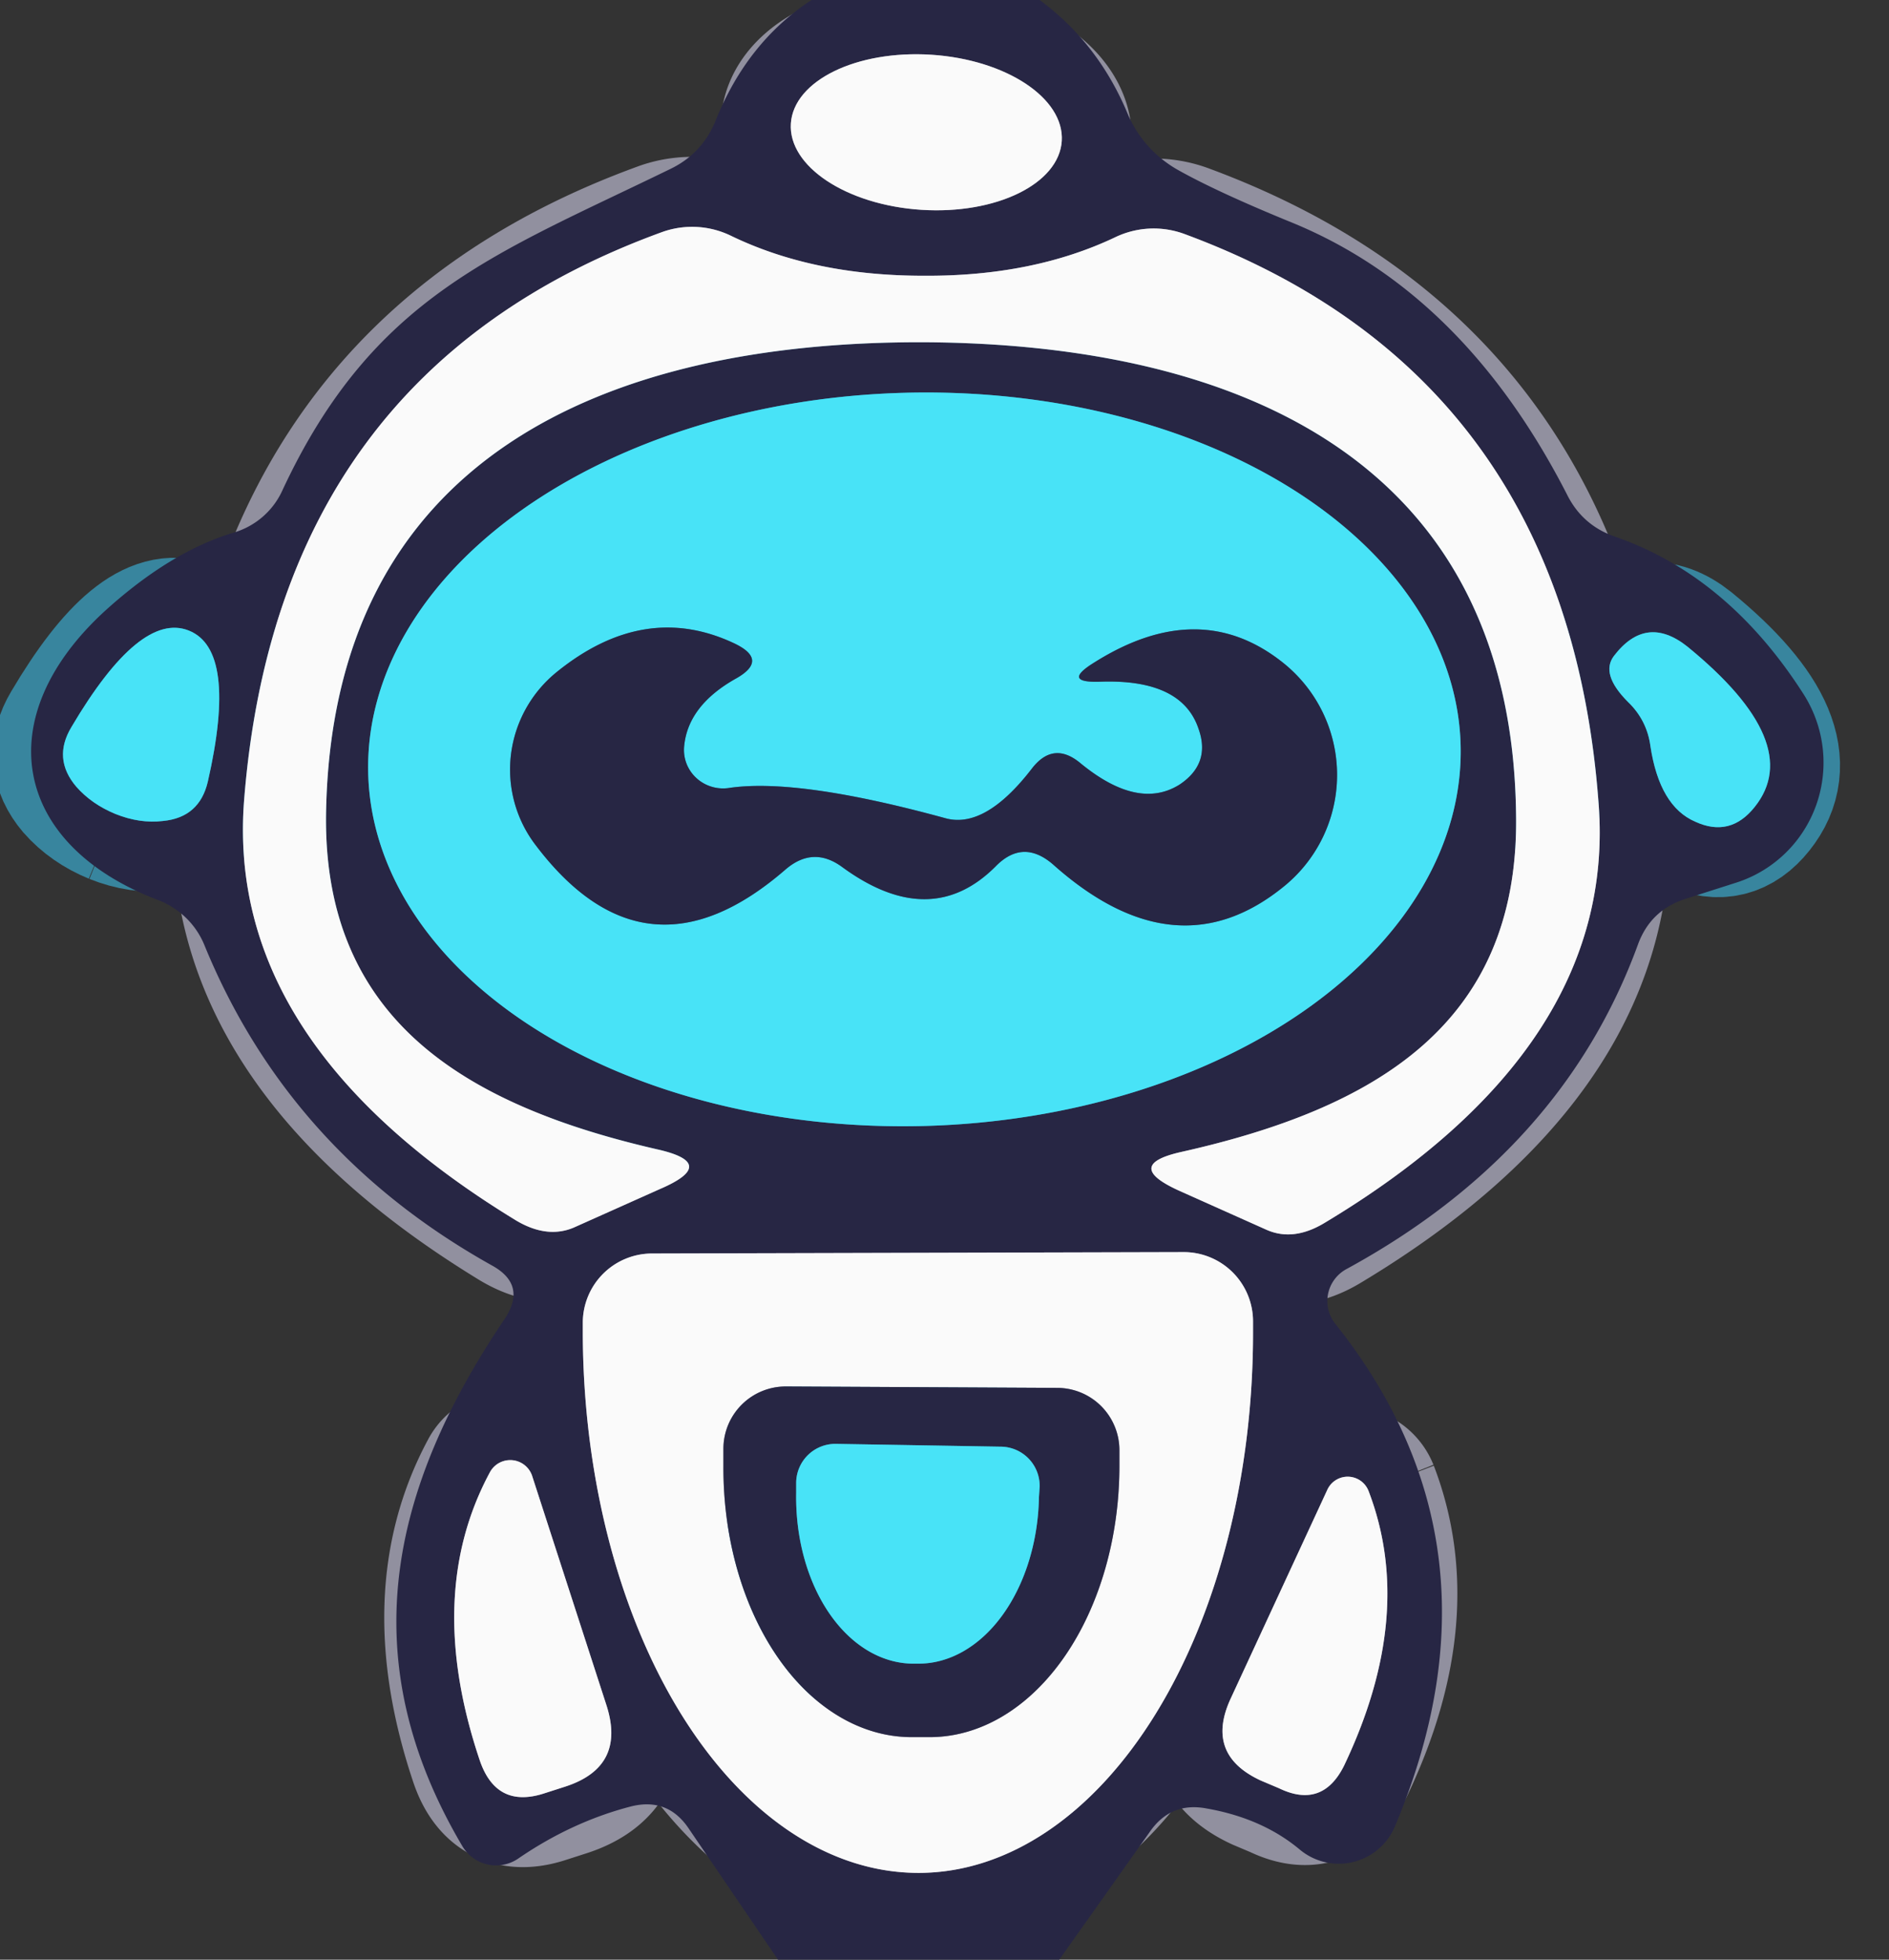
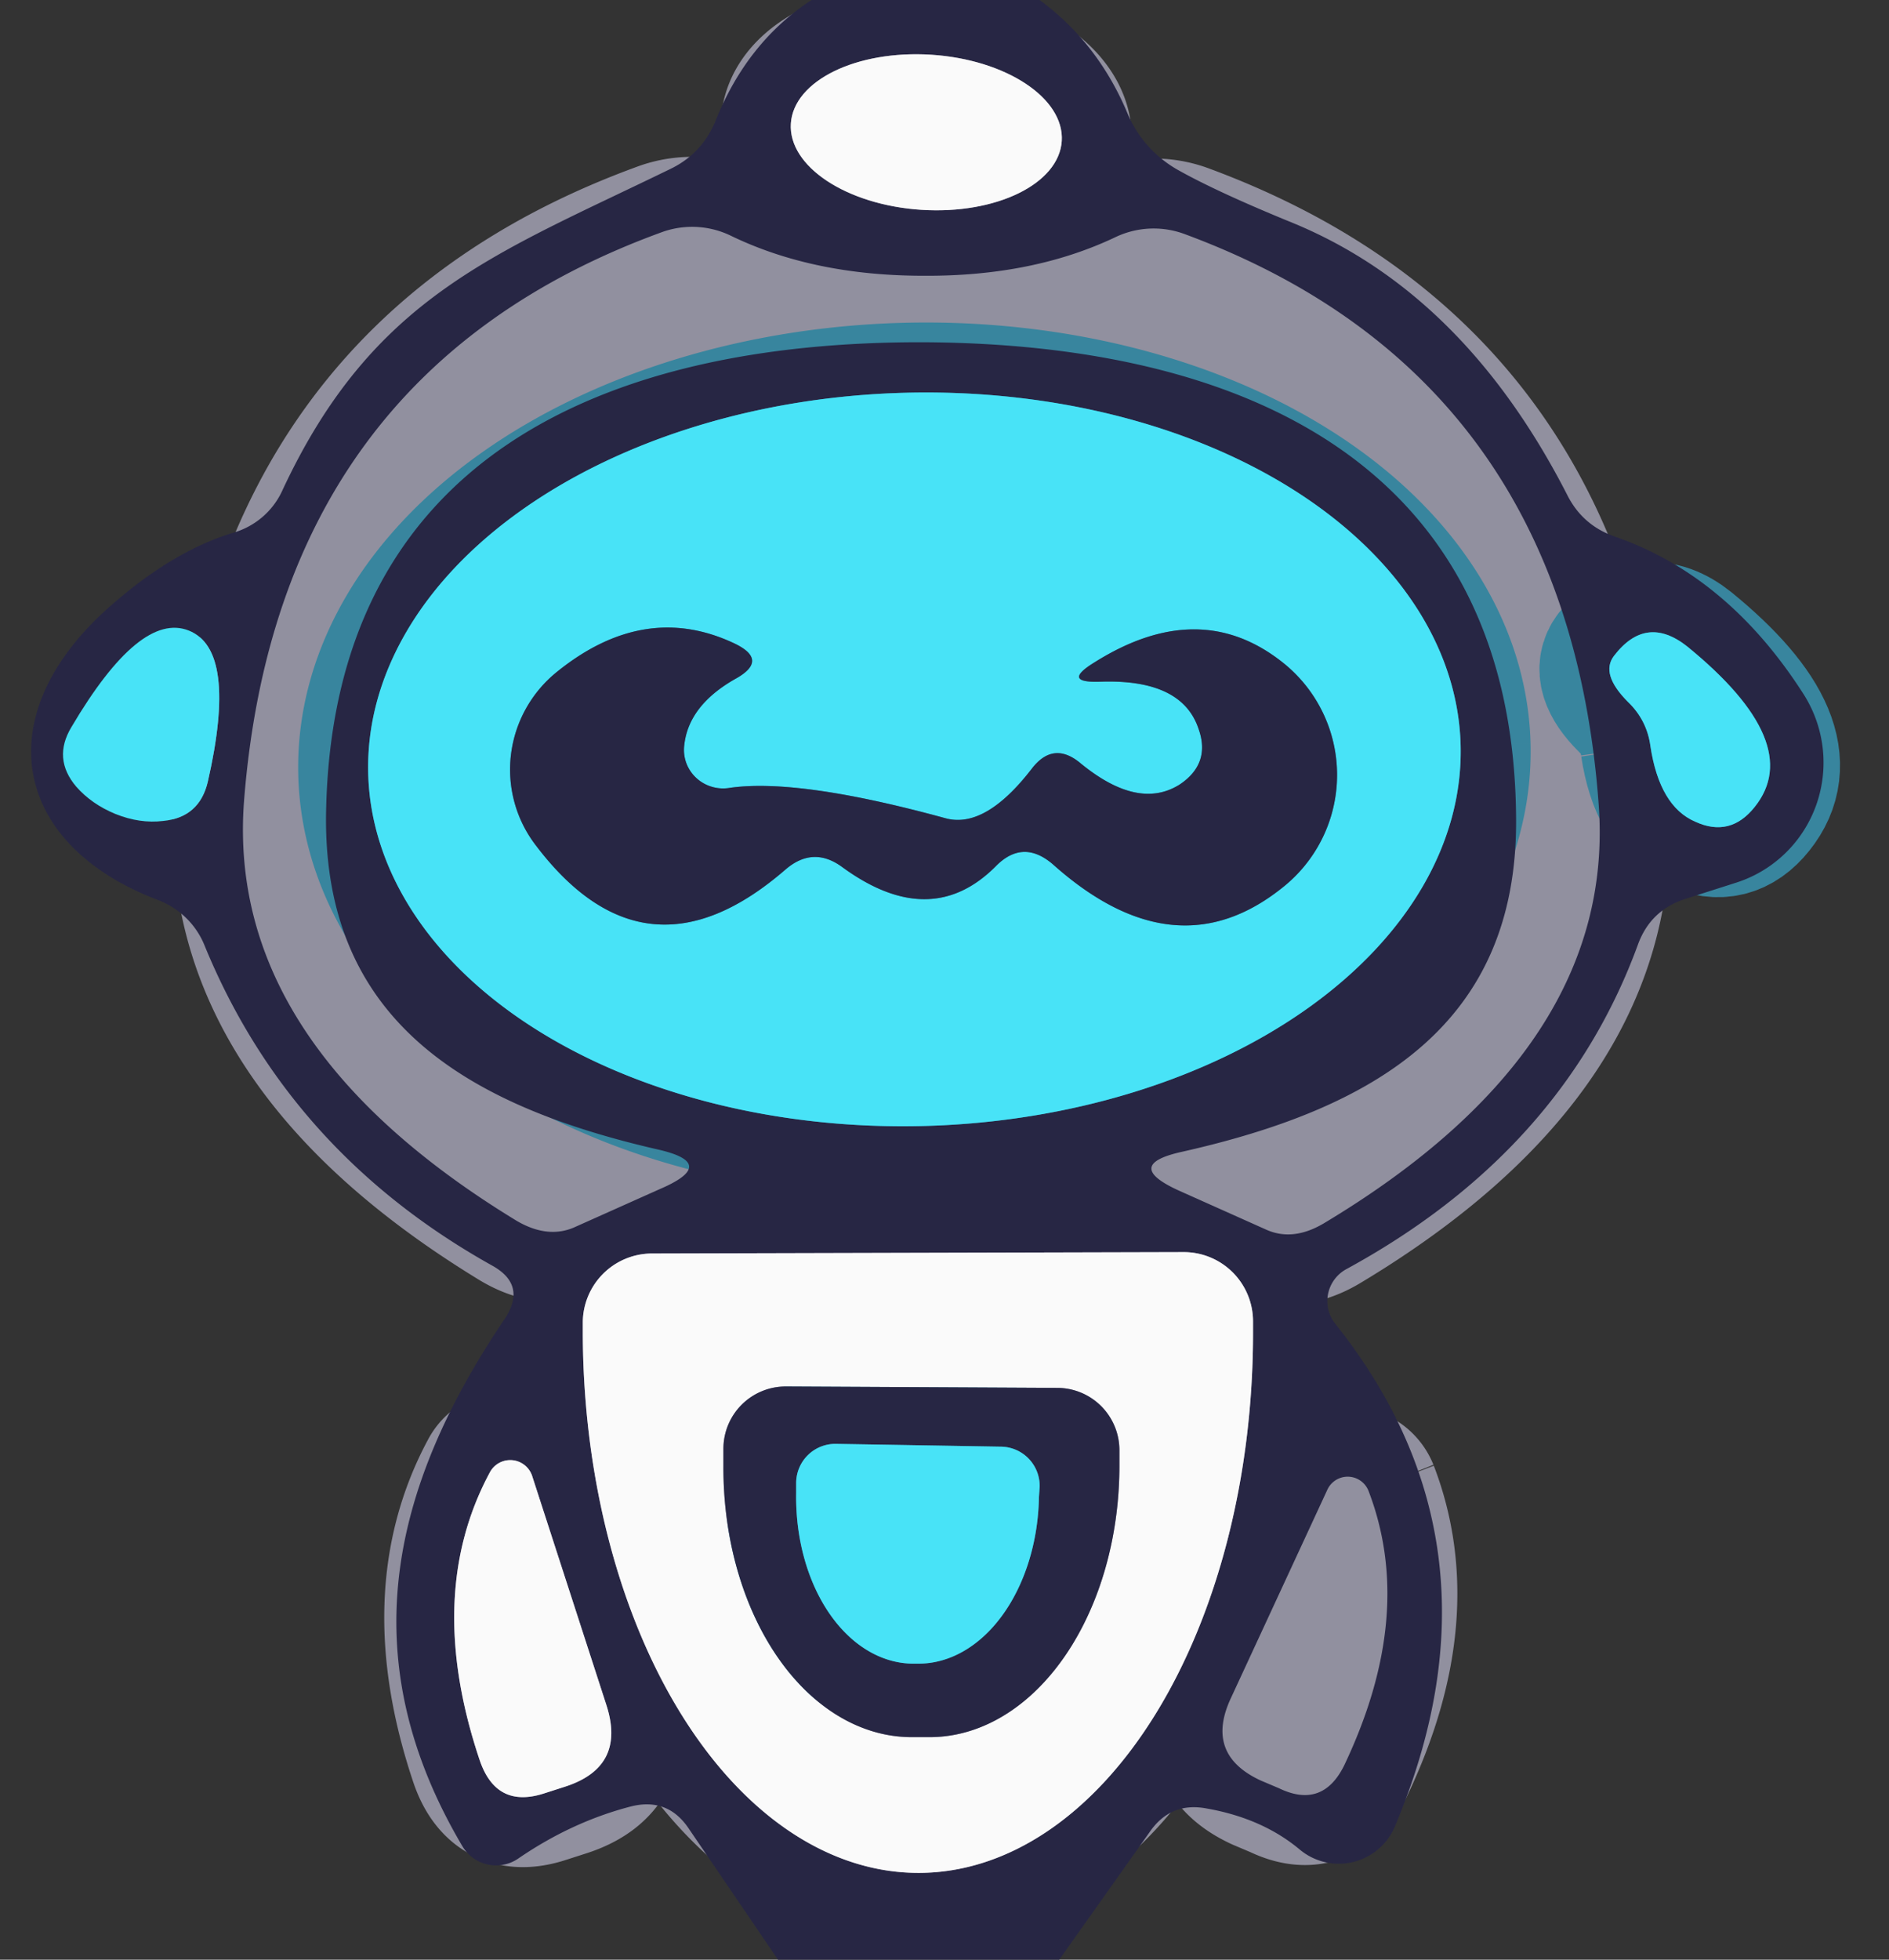
<svg xmlns="http://www.w3.org/2000/svg" version="1.1" viewBox="0.00 0.00 27.00 28.00">
  <rect x="0.00" y="0.00" width="27.00" height="28.00" fill="#333333" stroke="none" />
  <g stroke-width="2.00" fill="none" stroke-linecap="butt">
    <path stroke="#91909f" vector-effect="non-scaling-stroke" d="   M 15.176 2.015   A 1.94 1.11 3.7 0 0 13.312 0.782   A 1.94 1.11 3.7 0 0 11.304 1.765   A 1.94 1.11 3.7 0 0 13.168 2.998   A 1.94 1.11 3.7 0 0 15.176 2.015" />
    <path stroke="#91909f" vector-effect="non-scaling-stroke" d="   M 13.19 4.89   C 17.73 4.91 21.64 6.60 21.67 11.70   C 21.69 14.64 19.65 15.84 16.88 16.46   Q 16.04 16.65 16.87 17.02   L 18.10 17.57   Q 18.48 17.74 18.92 17.48   Q 23.11 14.97 22.85 11.49   Q 22.40 5.36 16.92 3.34   A 1.27 1.27 0.0 0 0 15.94 3.39   Q 14.76 3.95 13.20 3.94   Q 11.63 3.94 10.45 3.37   A 1.27 1.27 0.0 0 0 9.48 3.31   Q 3.98 5.30 3.49 11.42   Q 3.21 14.90 7.38 17.44   Q 7.82 17.70 8.20 17.54   L 9.43 16.99   Q 10.27 16.63 9.43 16.43   C 6.66 15.80 4.63 14.58 4.66 11.65   C 4.73 6.54 8.66 4.88 13.19 4.89" />
    <path stroke="#38859e" vector-effect="non-scaling-stroke" d="   M 20.877 10.646   A 7.81 5.24 -1.5 0 0 12.933 5.612   A 7.81 5.24 -1.5 0 0 5.263 11.054   A 7.81 5.24 -1.5 0 0 13.207 16.088   A 7.81 5.24 -1.5 0 0 20.877 10.646" />
-     <path stroke="#38859e" vector-effect="non-scaling-stroke" d="   M 1.65 11.63   Q 2.00 11.77 2.33 11.73   Q 2.85 11.68 2.97 11.17   Q 3.40 9.29 2.70 9.01   Q 2.00 8.73 1.02 10.39   Q 0.75 10.84 1.09 11.24   Q 1.31 11.49 1.65 11.63" />
    <path stroke="#38859e" vector-effect="non-scaling-stroke" d="   M 23.59 10.66   Q 23.72 11.52 24.23 11.74   Q 24.73 11.97 25.08 11.53   Q 25.81 10.62 24.12 9.24   Q 23.53 8.77 23.07 9.37   Q 22.87 9.63 23.27 10.03   Q 23.54 10.29 23.59 10.66" />
    <path stroke="#91909f" vector-effect="non-scaling-stroke" d="   M 16.92 17.89   L 9.32 17.91   A 0.99 0.99 0.0 0 0 8.33 18.90   L 8.33 19.04   A 7.73 4.79 89.9 0 0 13.14 26.76   L 13.14 26.76   A 7.73 4.79 89.9 0 0 17.91 19.02   L 17.91 18.88   A 0.99 0.99 0.0 0 0 16.92 17.89" />
    <path stroke="#91909f" vector-effect="non-scaling-stroke" d="   M 7.00 21.04   Q 6.06 22.79 6.86 25.16   Q 7.10 25.85 7.79 25.62   L 8.07 25.53   Q 8.95 25.25 8.67 24.37   L 7.61 21.10   A 0.33 0.33 0.0 0 0 7.00 21.04" />
    <path stroke="#91909f" vector-effect="non-scaling-stroke" d="   M 19.56 21.30   A 0.32 0.32 0.0 0 0 18.97 21.29   L 17.59 24.27   Q 17.22 25.07 18.02 25.44   L 18.28 25.55   Q 18.90 25.85 19.21 25.23   Q 20.24 23.07 19.56 21.30" />
    <path stroke="#38859e" vector-effect="non-scaling-stroke" d="   M 9.78 10.65   Q 9.84 10.08 10.51 9.70   Q 11.00 9.43 10.49 9.19   Q 9.21 8.59 7.96 9.60   A 1.79 1.78 -38.3 0 0 7.66 12.08   Q 9.23 14.15 11.22 12.43   Q 11.62 12.08 12.04 12.39   Q 13.30 13.31 14.23 12.38   Q 14.62 11.98 15.05 12.35   Q 16.82 13.93 18.37 12.65   A 2.05 2.05 0.0 0 0 18.34 9.47   Q 17.15 8.52 15.65 9.46   Q 15.16 9.76 15.73 9.74   Q 16.89 9.70 17.13 10.41   Q 17.31 10.91 16.86 11.21   Q 16.27 11.58 15.45 10.91   Q 15.06 10.58 14.75 10.98   Q 14.08 11.85 13.51 11.69   Q 11.39 11.11 10.41 11.26   A 0.56 0.55 -0.8 0 1 9.78 10.65" />
    <path stroke="#91909f" vector-effect="non-scaling-stroke" d="   M 15.11 19.83   L 11.23 19.81   A 0.89 0.89 0.0 0 0 10.34 20.70   L 10.34 20.95   A 3.86 2.70 -89.7 0 0 13.02 24.82   L 13.28 24.82   A 3.86 2.70 -89.7 0 0 16.00 20.97   L 16.00 20.72   A 0.89 0.89 0.0 0 0 15.11 19.83" />
-     <path stroke="#38859e" vector-effect="non-scaling-stroke" d="   M 14.31 20.67   L 11.95 20.63   A 0.56 0.56 0.0 0 0 11.38 21.18   L 11.38 21.33   A 2.41 1.70 -89.0 0 0 13.03 23.77   L 13.11 23.77   A 2.41 1.70 -89.0 0 0 14.85 21.39   L 14.86 21.24   A 0.56 0.56 0.0 0 0 14.31 20.67" />
+     <path stroke="#38859e" vector-effect="non-scaling-stroke" d="   M 14.31 20.67   L 11.95 20.63   A 0.56 0.56 0.0 0 0 11.38 21.18   L 11.38 21.33   A 2.41 1.70 -89.0 0 0 13.03 23.77   L 13.11 23.77   A 2.41 1.70 -89.0 0 0 14.85 21.39   A 0.56 0.56 0.0 0 0 14.31 20.67" />
  </g>
  <path fill="#272644" d="   M 14.86 0.00   Q 15.70 0.62 16.12 1.63   A 1.68 1.64 3.7 0 0 16.84 2.43   Q 17.41 2.75 18.49 3.19   Q 20.93 4.20 22.40 7.07   Q 22.62 7.51 23.09 7.67   Q 24.70 8.23 25.78 9.92   A 1.81 1.80 64.8 0 1 24.82 12.61   L 24.10 12.84   Q 23.59 13.00 23.41 13.50   Q 22.33 16.45 19.25 18.13   A 0.52 0.52 0.0 0 0 19.09 18.92   Q 21.62 22.10 19.94 26.09   A 0.87 0.87 0.0 0 1 18.57 26.42   Q 18.04 25.98 17.25 25.84   Q 16.73 25.74 16.43 26.18   L 15.14 28.00   L 11.12 28.00   L 9.84 26.12   Q 9.54 25.68 9.02 25.81   Q 8.17 26.03 7.40 26.56   A 0.56 0.56 0.0 0 1 6.61 26.38   C 5.03 23.71 5.57 21.28 7.21 18.85   Q 7.54 18.36 7.03 18.08   Q 4.13 16.46 2.92 13.50   A 1.17 1.15 -0.4 0 0 2.26 12.86   C 0.18 12.07 -0.17 10.25 1.51 8.72   Q 2.44 7.88 3.34 7.61   A 1.11 1.10 4.2 0 0 4.03 7.02   C 5.33 4.22 7.09 3.63 9.59 2.41   Q 10.04 2.19 10.23 1.72   Q 10.68 0.60 11.60 0.00   L 14.86 0.00   Z   M 15.176 2.015   A 1.94 1.11 3.7 0 0 13.312 0.782   A 1.94 1.11 3.7 0 0 11.304 1.765   A 1.94 1.11 3.7 0 0 13.168 2.998   A 1.94 1.11 3.7 0 0 15.176 2.015   Z   M 13.19 4.89   C 17.73 4.91 21.64 6.60 21.67 11.70   C 21.69 14.64 19.65 15.84 16.88 16.46   Q 16.04 16.65 16.87 17.02   L 18.10 17.57   Q 18.48 17.74 18.92 17.48   Q 23.11 14.97 22.85 11.49   Q 22.40 5.36 16.92 3.34   A 1.27 1.27 0.0 0 0 15.94 3.39   Q 14.76 3.95 13.20 3.94   Q 11.63 3.94 10.45 3.37   A 1.27 1.27 0.0 0 0 9.48 3.31   Q 3.98 5.30 3.49 11.42   Q 3.21 14.90 7.38 17.44   Q 7.82 17.70 8.20 17.54   L 9.43 16.99   Q 10.27 16.63 9.43 16.43   C 6.66 15.80 4.63 14.58 4.66 11.65   C 4.73 6.54 8.66 4.88 13.19 4.89   Z   M 20.877 10.646   A 7.81 5.24 -1.5 0 0 12.933 5.612   A 7.81 5.24 -1.5 0 0 5.263 11.054   A 7.81 5.24 -1.5 0 0 13.207 16.088   A 7.81 5.24 -1.5 0 0 20.877 10.646   Z   M 1.65 11.63   Q 2.00 11.77 2.33 11.73   Q 2.85 11.68 2.97 11.17   Q 3.40 9.29 2.70 9.01   Q 2.00 8.73 1.02 10.39   Q 0.75 10.84 1.09 11.24   Q 1.31 11.49 1.65 11.63   Z   M 23.59 10.66   Q 23.72 11.52 24.23 11.74   Q 24.73 11.97 25.08 11.53   Q 25.81 10.62 24.12 9.24   Q 23.53 8.77 23.07 9.37   Q 22.87 9.63 23.27 10.03   Q 23.54 10.29 23.59 10.66   Z   M 16.92 17.89   L 9.32 17.91   A 0.99 0.99 0.0 0 0 8.33 18.90   L 8.33 19.04   A 7.73 4.79 89.9 0 0 13.14 26.76   L 13.14 26.76   A 7.73 4.79 89.9 0 0 17.91 19.02   L 17.91 18.88   A 0.99 0.99 0.0 0 0 16.92 17.89   Z   M 7.00 21.04   Q 6.06 22.79 6.86 25.16   Q 7.10 25.85 7.79 25.62   L 8.07 25.53   Q 8.95 25.25 8.67 24.37   L 7.61 21.10   A 0.33 0.33 0.0 0 0 7.00 21.04   Z   M 19.56 21.30   A 0.32 0.32 0.0 0 0 18.97 21.29   L 17.59 24.27   Q 17.22 25.07 18.02 25.44   L 18.28 25.55   Q 18.90 25.85 19.21 25.23   Q 20.24 23.07 19.56 21.30   Z" />
  <ellipse fill="#fafafa" cx="0.00" cy="0.00" transform="translate(13.24,1.89) rotate(3.7)" rx="1.94" ry="1.11" />
-   <path fill="#fafafa" d="   M 13.20 3.94   Q 14.76 3.95 15.94 3.39   A 1.27 1.27 0.0 0 1 16.92 3.34   Q 22.40 5.36 22.85 11.49   Q 23.11 14.97 18.92 17.48   Q 18.48 17.74 18.10 17.57   L 16.87 17.02   Q 16.04 16.65 16.88 16.46   C 19.65 15.84 21.69 14.64 21.67 11.70   C 21.64 6.60 17.73 4.91 13.19 4.89   C 8.66 4.88 4.73 6.54 4.66 11.65   C 4.63 14.58 6.66 15.80 9.43 16.43   Q 10.27 16.63 9.43 16.99   L 8.20 17.54   Q 7.82 17.70 7.38 17.44   Q 3.21 14.90 3.49 11.42   Q 3.98 5.30 9.48 3.31   A 1.27 1.27 0.0 0 1 10.45 3.37   Q 11.63 3.94 13.20 3.94   Z" />
  <path fill="#48e3f7" d="   M 20.877 10.646   A 7.81 5.24 -1.5 0 1 13.207 16.088   A 7.81 5.24 -1.5 0 1 5.263 11.054   A 7.81 5.24 -1.5 0 1 12.933 5.612   A 7.81 5.24 -1.5 0 1 20.877 10.646   Z   M 9.78 10.65   Q 9.84 10.08 10.51 9.70   Q 11.00 9.43 10.49 9.19   Q 9.21 8.59 7.96 9.60   A 1.79 1.78 -38.3 0 0 7.66 12.08   Q 9.23 14.15 11.22 12.43   Q 11.62 12.08 12.04 12.39   Q 13.30 13.31 14.23 12.38   Q 14.62 11.98 15.05 12.35   Q 16.82 13.93 18.37 12.65   A 2.05 2.05 0.0 0 0 18.34 9.47   Q 17.15 8.52 15.65 9.46   Q 15.16 9.76 15.73 9.74   Q 16.89 9.70 17.13 10.41   Q 17.31 10.91 16.86 11.21   Q 16.27 11.58 15.45 10.91   Q 15.06 10.58 14.75 10.98   Q 14.08 11.85 13.51 11.69   Q 11.39 11.11 10.41 11.26   A 0.56 0.55 -0.8 0 1 9.78 10.65   Z" />
  <path fill="#48e3f7" d="   M 2.70 9.01   Q 3.40 9.29 2.97 11.17   Q 2.85 11.68 2.33 11.73   Q 2.00 11.77 1.65 11.63   Q 1.31 11.49 1.09 11.24   Q 0.75 10.84 1.02 10.39   Q 2.00 8.73 2.70 9.01   Z" />
  <path fill="#272644" d="   M 10.41 11.26   Q 11.39 11.11 13.51 11.69   Q 14.08 11.85 14.75 10.98   Q 15.06 10.58 15.45 10.91   Q 16.27 11.58 16.86 11.21   Q 17.31 10.91 17.13 10.41   Q 16.89 9.70 15.73 9.74   Q 15.16 9.76 15.65 9.46   Q 17.15 8.52 18.34 9.47   A 2.05 2.05 0.0 0 1 18.37 12.65   Q 16.82 13.93 15.05 12.35   Q 14.62 11.98 14.23 12.38   Q 13.30 13.31 12.04 12.39   Q 11.62 12.08 11.22 12.43   Q 9.23 14.15 7.66 12.08   A 1.79 1.78 -38.3 0 1 7.96 9.60   Q 9.21 8.59 10.49 9.19   Q 11.00 9.43 10.51 9.70   Q 9.84 10.08 9.78 10.65   A 0.56 0.55 -0.8 0 0 10.41 11.26   Z" />
  <path fill="#48e3f7" d="   M 23.27 10.03   Q 22.87 9.63 23.07 9.37   Q 23.53 8.77 24.12 9.24   Q 25.81 10.62 25.08 11.53   Q 24.73 11.97 24.23 11.74   Q 23.72 11.52 23.59 10.66   Q 23.54 10.29 23.27 10.03   Z" />
  <path fill="#fafafa" d="   M 16.92 17.89   A 0.99 0.99 0.0 0 1 17.91 18.88   L 17.91 19.02   A 7.73 4.79 89.9 0 1 13.14 26.76   L 13.14 26.76   A 7.73 4.79 89.9 0 1 8.33 19.04   L 8.33 18.90   A 0.99 0.99 0.0 0 1 9.32 17.91   L 16.92 17.89   Z   M 15.11 19.83   L 11.23 19.81   A 0.89 0.89 0.0 0 0 10.34 20.70   L 10.34 20.95   A 3.86 2.70 -89.7 0 0 13.02 24.82   L 13.28 24.82   A 3.86 2.70 -89.7 0 0 16.00 20.97   L 16.00 20.72   A 0.89 0.89 0.0 0 0 15.11 19.83   Z" />
  <path fill="#272644" d="   M 15.11 19.83   A 0.89 0.89 0.0 0 1 16.00 20.72   L 16.00 20.97   A 3.86 2.70 -89.7 0 1 13.28 24.82   L 13.02 24.82   A 3.86 2.70 -89.7 0 1 10.34 20.95   L 10.34 20.70   A 0.89 0.89 0.0 0 1 11.23 19.81   L 15.11 19.83   Z   M 14.31 20.67   L 11.95 20.63   A 0.56 0.56 0.0 0 0 11.38 21.18   L 11.38 21.33   A 2.41 1.70 -89.0 0 0 13.03 23.77   L 13.11 23.77   A 2.41 1.70 -89.0 0 0 14.85 21.39   L 14.86 21.24   A 0.56 0.56 0.0 0 0 14.31 20.67   Z" />
  <path fill="#48e3f7" d="   M 14.31 20.67   A 0.56 0.56 0.0 0 1 14.86 21.24   L 14.85 21.39   A 2.41 1.70 -89.0 0 1 13.11 23.77   L 13.03 23.77   A 2.41 1.70 -89.0 0 1 11.38 21.33   L 11.38 21.18   A 0.56 0.56 0.0 0 1 11.95 20.63   L 14.31 20.67   Z" />
  <path fill="#fafafa" d="   M 7.00 21.04   A 0.33 0.33 0.0 0 1 7.61 21.10   L 8.67 24.37   Q 8.95 25.25 8.07 25.53   L 7.79 25.62   Q 7.10 25.85 6.86 25.16   Q 6.06 22.79 7.00 21.04   Z" />
-   <path fill="#fafafa" d="   M 19.56 21.30   Q 20.24 23.07 19.21 25.23   Q 18.90 25.85 18.28 25.55   L 18.02 25.44   Q 17.22 25.07 17.59 24.27   L 18.97 21.29   A 0.32 0.32 0.0 0 1 19.56 21.30   Z" />
</svg>